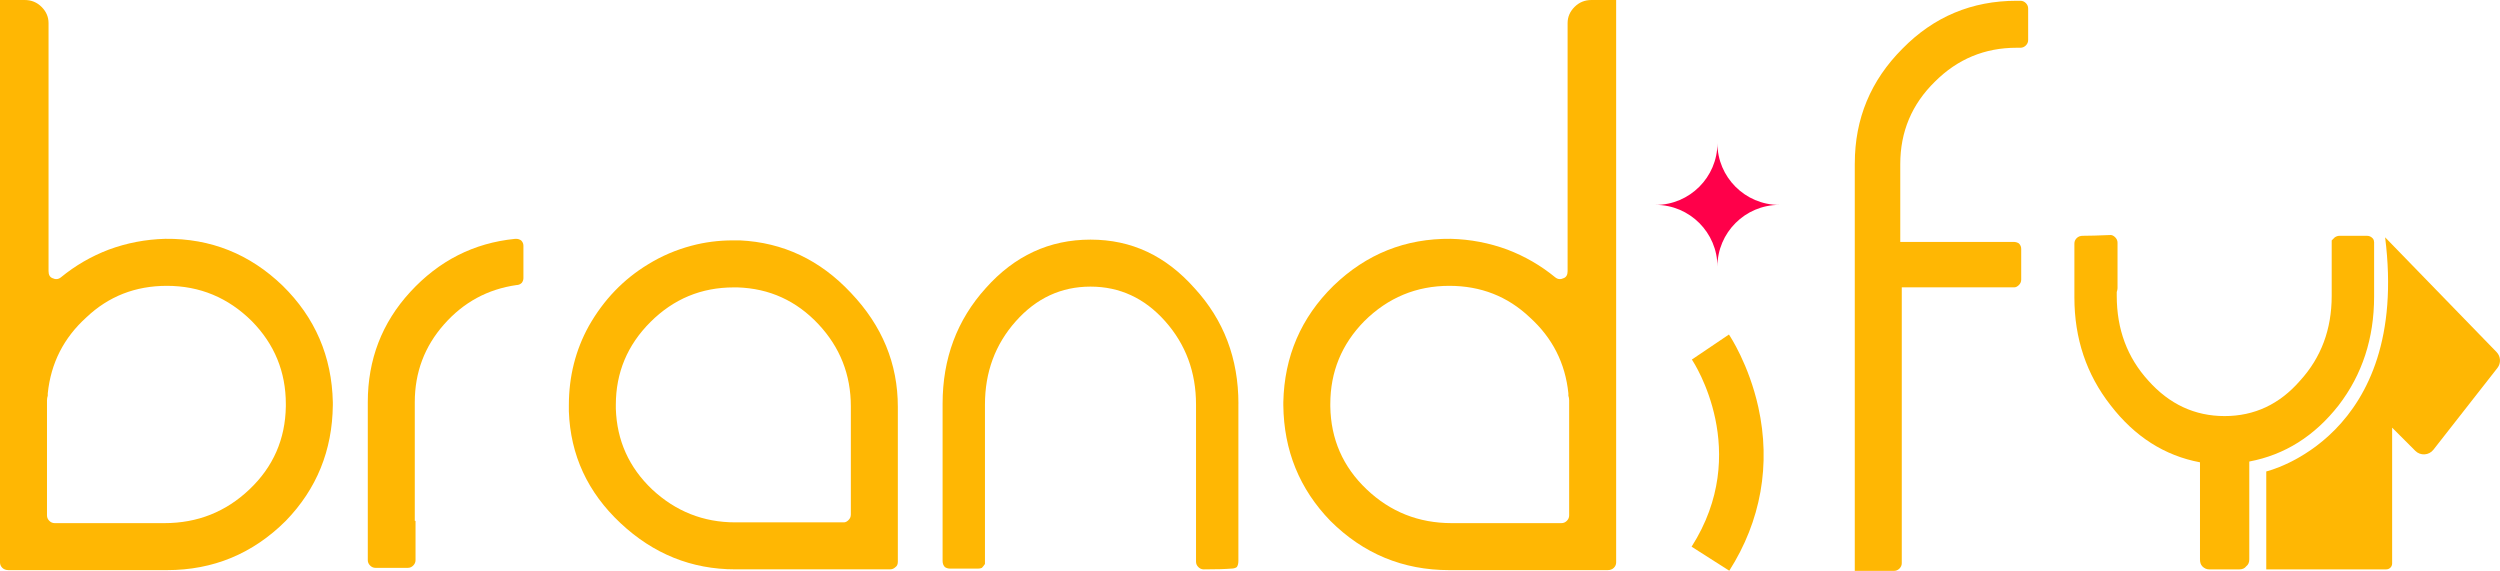
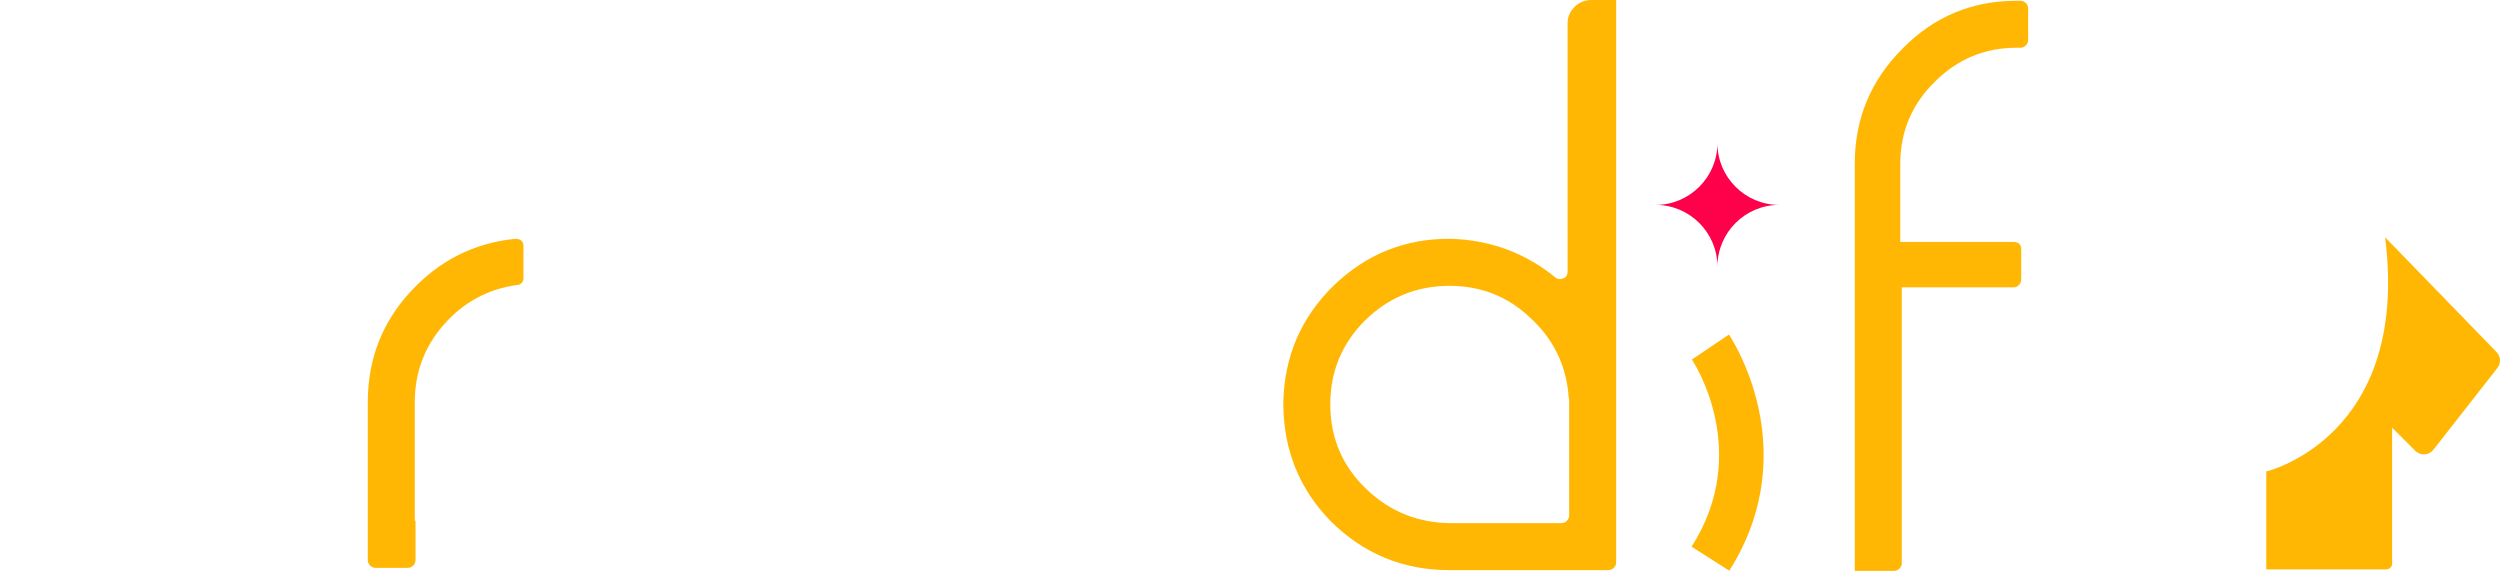
<svg xmlns="http://www.w3.org/2000/svg" id="a" viewBox="0 0 933.13 213.09">
  <defs>
    <style>.b{fill:#ff004a;}.c{fill:#ffb703;}</style>
  </defs>
  <g>
    <path class="b" d="M641.03,99.5h0c0-12.66-10.36-23.02-23.02-23.02h0c12.66,0,23.02-10.36,23.02-23.02h0c0,12.66,10.36,23.02,23.02,23.02h0c-12.66,0-23.02,10.36-23.02,23.02Z" />
    <g>
-       <path class="c" d="M155.1,194.4v14.67c0,.77-.29,1.44-.86,2.01-.57,.58-1.25,.87-2.01,.87h-12.08c-.77,0-1.44-.29-2.01-.87-.57-.57-.86-1.24-.86-2.01v-58.95c0-15.91,5.27-29.62,15.82-41.12,10.74-11.69,23.77-18.31,39.11-19.84h.58c.57,0,1.15,.19,1.72,.57,.58,.57,.86,1.25,.86,2.01v12.08c0,.57-.19,1.15-.58,1.72-.57,.57-1.25,.86-2.01,.86-10.74,1.54-19.75,6.42-27.03,14.67-7.29,8.24-10.93,17.93-10.93,29.05v44.29h.29Z" />
-       <path class="c" d="M335.12,151.84v57.8c0,.96-.29,1.63-.86,2.01-.58,.57-1.25,.86-2.01,.86h-57.8c-16.3,0-30.58-5.75-42.85-17.26-12.27-11.5-18.69-25.4-19.27-41.7v-2.3c0-10.73,2.49-20.61,7.48-29.62,5.56-9.78,12.94-17.44,22.14-23,4.98-3.07,10.35-5.37,16.1-6.9,4.98-1.34,10.16-2.01,15.53-2.01h2.59c16.1,.77,29.91,7.29,41.41,19.56,11.69,12.27,17.54,26.46,17.54,42.56Zm-17.54,40.27v-40.41c0-11.85-4.03-22.07-12.08-30.67-8.24-8.79-18.31-13.37-30.2-13.76h-1.44c-12.08,0-22.43,4.3-31.06,12.9-8.63,8.6-12.94,18.92-12.94,30.95v1.43c.38,11.85,4.89,21.88,13.52,30.1,8.81,8.22,19.17,12.32,31.06,12.32h40.55c.57,0,1.15-.28,1.72-.86,.58-.57,.86-1.24,.86-2.01Z" />
-       <path class="c" d="M462.23,150.69v58.67c0,.96-.19,1.72-.58,2.3-.57,.39-1.25,.57-2.01,.57-2.3,.19-5.75,.29-10.35,.29-.77,0-1.44-.29-2.01-.86-.58-.58-.86-1.25-.86-2.01v-58.67c0-12.08-3.84-22.43-11.5-31.06-7.67-8.63-16.97-12.94-27.89-12.94s-20.23,4.31-27.89,12.94c-7.67,8.63-11.5,18.98-11.5,31.06v59.53c-.39,.57-.77,1.06-1.15,1.44-.39,.19-.86,.29-1.44,.29h-10.35c-.77,0-1.44-.19-2.01-.57-.57-.58-.86-1.34-.86-2.3v-58.67c0-16.87,5.36-31.25,16.1-43.14,10.74-12.08,23.77-18.12,39.11-18.12s28.08,6.04,38.82,18.12c10.93,11.89,16.39,26.27,16.39,43.14Z" />
-       <path class="c" d="M0,209.93c0,.77,.29,1.44,.86,2.01,.58,.57,1.35,.86,2.31,.86H62.28c17.3,0,32.1-6.13,44.41-18.41,11.51-11.89,17.35-26.26,17.54-43.14v-1.15c-.38-17.06-6.6-31.54-18.69-43.42-12.31-11.89-26.93-17.73-43.86-17.54-7.31,.19-14.33,1.54-21.06,4.02-6.54,2.49-12.51,5.95-17.89,10.36-.96,.77-2.02,.86-3.17,.29-.96-.38-1.44-1.25-1.44-2.59V8.63c0-2.3-.86-4.31-2.59-6.04-1.73-1.73-3.83-2.59-6.33-2.59H0V209.93Zm17.54-17.53v-43c0-.57,.1-1.15,.29-1.72v-.86c1.15-11.27,5.96-20.73,14.42-28.37,8.27-7.84,18.28-11.76,30.01-11.76,12.31,0,22.89,4.4,31.74,13.18,8.46,8.6,12.69,18.92,12.69,30.96v.86c-.19,12.23-4.71,22.55-13.56,30.96-8.84,8.41-19.43,12.61-31.74,12.61H20.42c-.76,0-1.44-.28-2.02-.86-.57-.57-.86-1.24-.86-2.01Z" />
+       <path class="c" d="M155.1,194.4v14.67c0,.77-.29,1.44-.86,2.01-.57,.58-1.25,.87-2.01,.87h-12.08c-.77,0-1.44-.29-2.01-.87-.57-.57-.86-1.24-.86-2.01v-58.95c0-15.91,5.27-29.62,15.82-41.12,10.74-11.69,23.77-18.31,39.11-19.84h.58c.57,0,1.15,.19,1.72,.57,.58,.57,.86,1.25,.86,2.01v12.08c0,.57-.19,1.15-.58,1.72-.57,.57-1.25,.86-2.01,.86-10.74,1.54-19.75,6.42-27.03,14.67-7.29,8.24-10.93,17.93-10.93,29.05v44.29h.29" />
      <path class="c" d="M603.23,209.93c0,.77-.29,1.44-.86,2.01-.58,.57-1.35,.86-2.31,.86h-59.11c-17.3,0-32.1-6.13-44.41-18.41-11.51-11.89-17.35-26.26-17.54-43.14v-1.15c.38-17.06,6.6-31.54,18.69-43.42,12.31-11.89,26.93-17.73,43.86-17.54,7.31,.19,14.33,1.54,21.06,4.02,6.54,2.49,12.51,5.95,17.89,10.36,.96,.77,2.02,.86,3.17,.29,.96-.38,1.44-1.25,1.44-2.59V8.63c0-2.3,.86-4.31,2.59-6.04,1.73-1.73,3.83-2.59,6.33-2.59h9.2V209.93Zm-17.54-17.53v-43c0-.57-.1-1.15-.29-1.72v-.86c-1.15-11.27-5.96-20.73-14.42-28.37-8.27-7.84-18.28-11.76-30.01-11.76-12.31,0-22.89,4.4-31.74,13.18-8.46,8.6-12.69,18.92-12.69,30.96v.86c.19,12.23,4.71,22.55,13.56,30.96,8.84,8.41,19.43,12.61,31.74,12.61h40.97c.76,0,1.44-.28,2.02-.86,.57-.57,.86-1.24,.86-2.01Z" />
      <path class="c" d="M692.31,60.97c0-16.68,5.94-30.96,17.83-42.85,11.69-11.89,25.88-17.83,42.56-17.83h1.44c.76,0,1.44,.29,2.01,.86s.86,1.25,.86,2.01V14.95c0,.77-.29,1.44-.86,2.01-.58,.57-1.25,.86-2.01,.86h-1.44c-11.89,0-22.05,4.22-30.48,12.65-8.63,8.44-12.94,18.69-12.94,30.77v29.05h42.27c.76,0,1.44,.19,2.01,.57,.57,.57,.86,1.25,.86,2.01v11.51c0,.77-.29,1.44-.86,2.01-.58,.57-1.15,.86-1.73,.86h-41.99v102.95c0,.77-.29,1.44-.86,2.01-.57,.57-1.25,.86-2.01,.86h-14.67V60.97Z" />
    </g>
    <path class="c" d="M645.45,213.02l-14.06-8.97c22.56-35.36,1.03-68.46,.11-69.86l13.83-9.33c.3,.45,7.42,11.09,10.97,27.12,4.73,21.4,.98,42.5-10.84,61.03Z" />
  </g>
-   <path class="c" d="M886.14,90.3v20.42c0,15.53-4.41,29.05-13.23,40.55-9.01,11.51-20.13,18.5-33.36,21v36.52c0,1.15-.39,2.01-1.15,2.59-.57,.77-1.44,1.15-2.59,1.15h-11.21c-.96,0-1.83-.38-2.59-1.15-.57-.58-.86-1.44-.86-2.59v-36.23c-13.23-2.49-24.35-9.59-33.36-21.28-9.01-11.5-13.52-24.92-13.52-40.26v-20.13c0-.76,.29-1.44,.86-2.01,.58-.58,1.34-.87,2.3-.87,2.3,0,5.75-.09,10.35-.29,.58,0,1.15,.29,1.73,.86,.57,.58,.86,1.25,.86,2.01v16.97c0,.39-.1,.87-.29,1.44v1.44c0,12.46,3.93,23.01,11.79,31.63,7.86,8.82,17.35,13.23,28.47,13.23s20.51-4.41,28.18-13.23c7.86-8.62,11.79-19.17,11.79-31.63v-20.7l1.15-1.15c.57-.38,1.15-.57,1.72-.57h10.35c.76,0,1.44,.29,2.01,.87,.38,.39,.57,.86,.57,1.44Z" />
  <path class="c" d="M890.24,88.57l41.61,42.84c1.57,1.62,1.71,4.15,.32,5.93l-23.9,30.53c-1.67,2.13-4.83,2.33-6.75,.41l-8.65-8.65v50.7c0,1.21-.98,2.19-2.19,2.19h-44.79v-36.55s53.8-12.61,44.36-87.4Z" />
</svg>